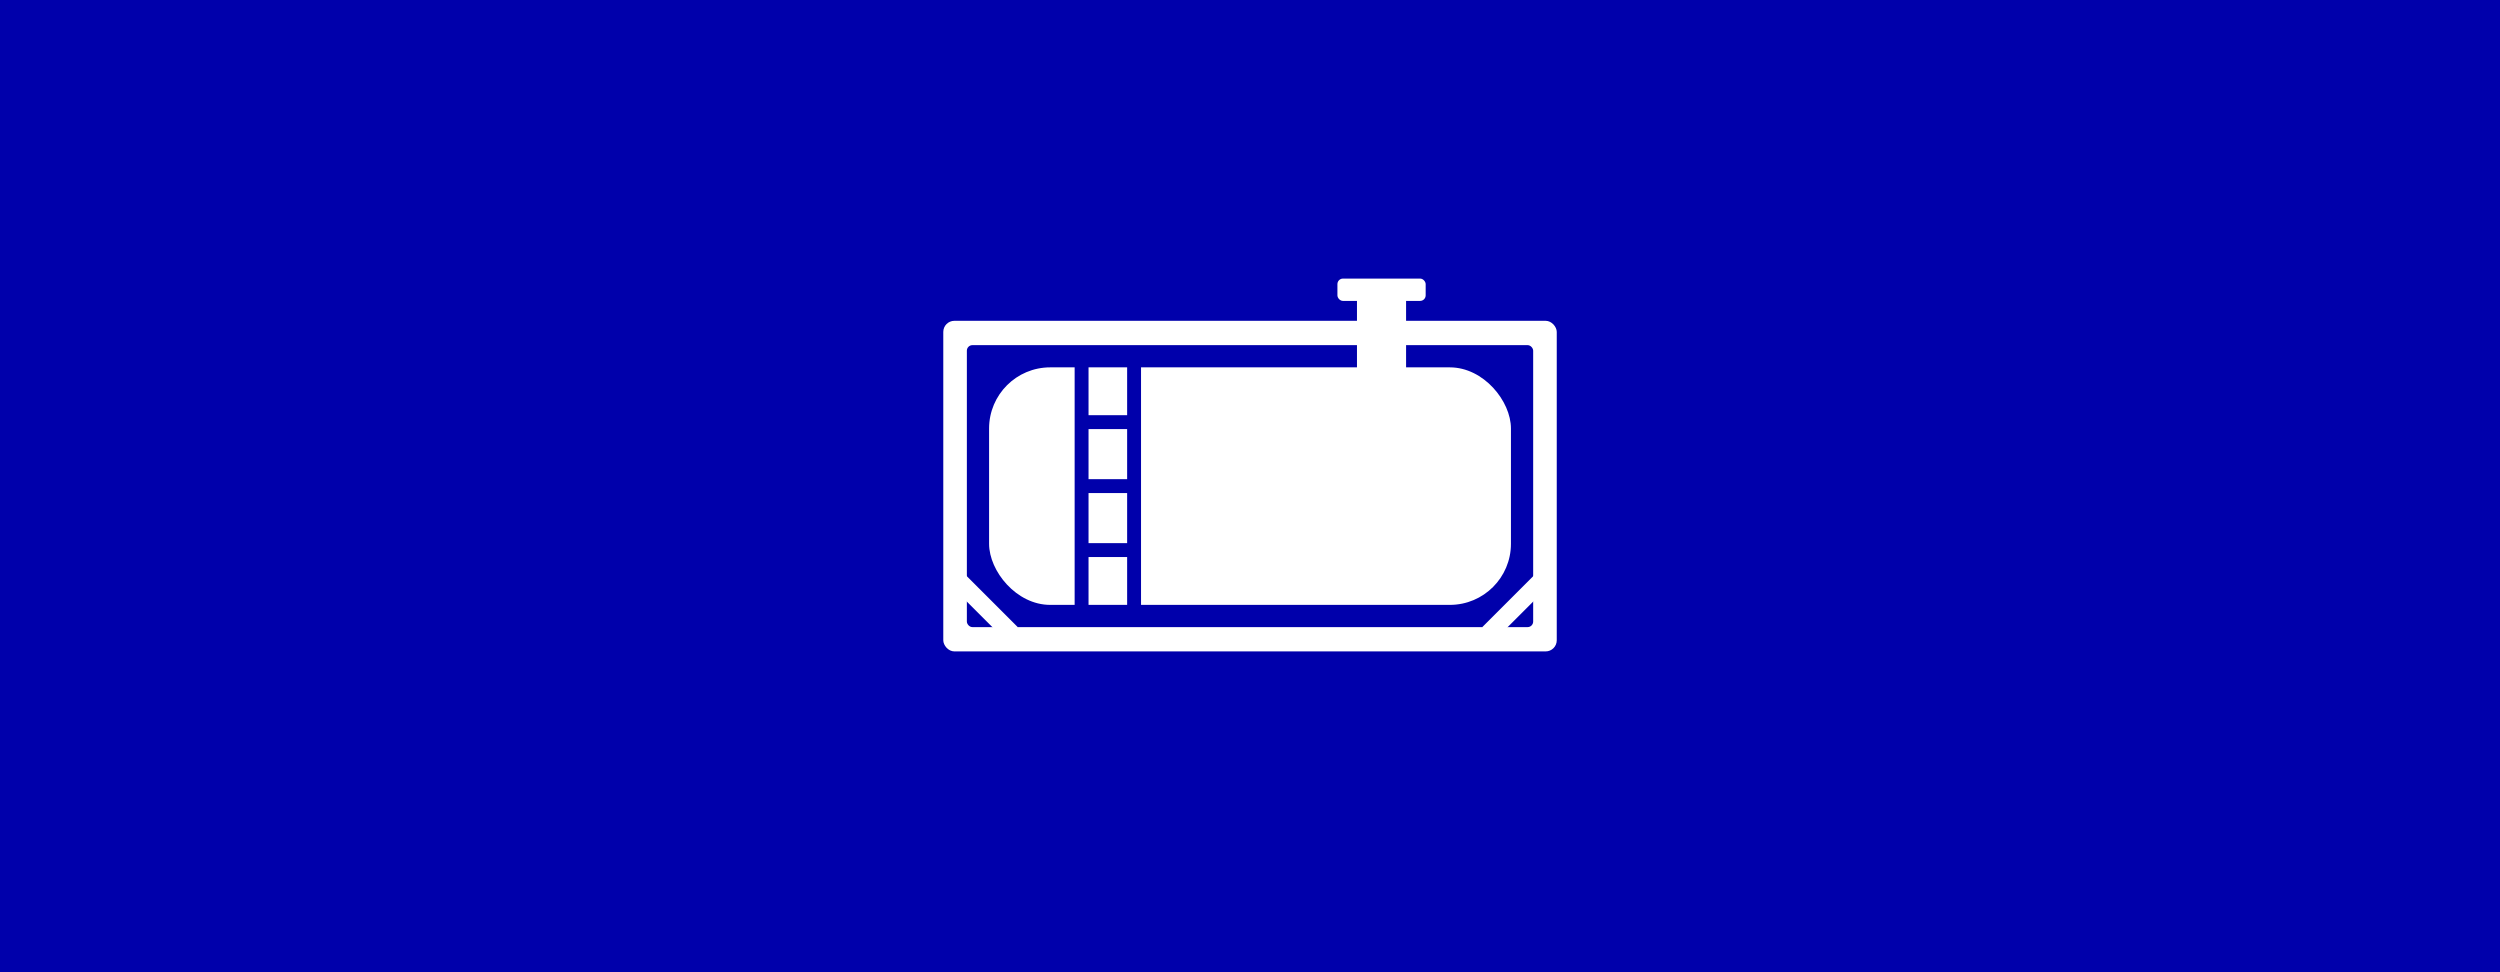
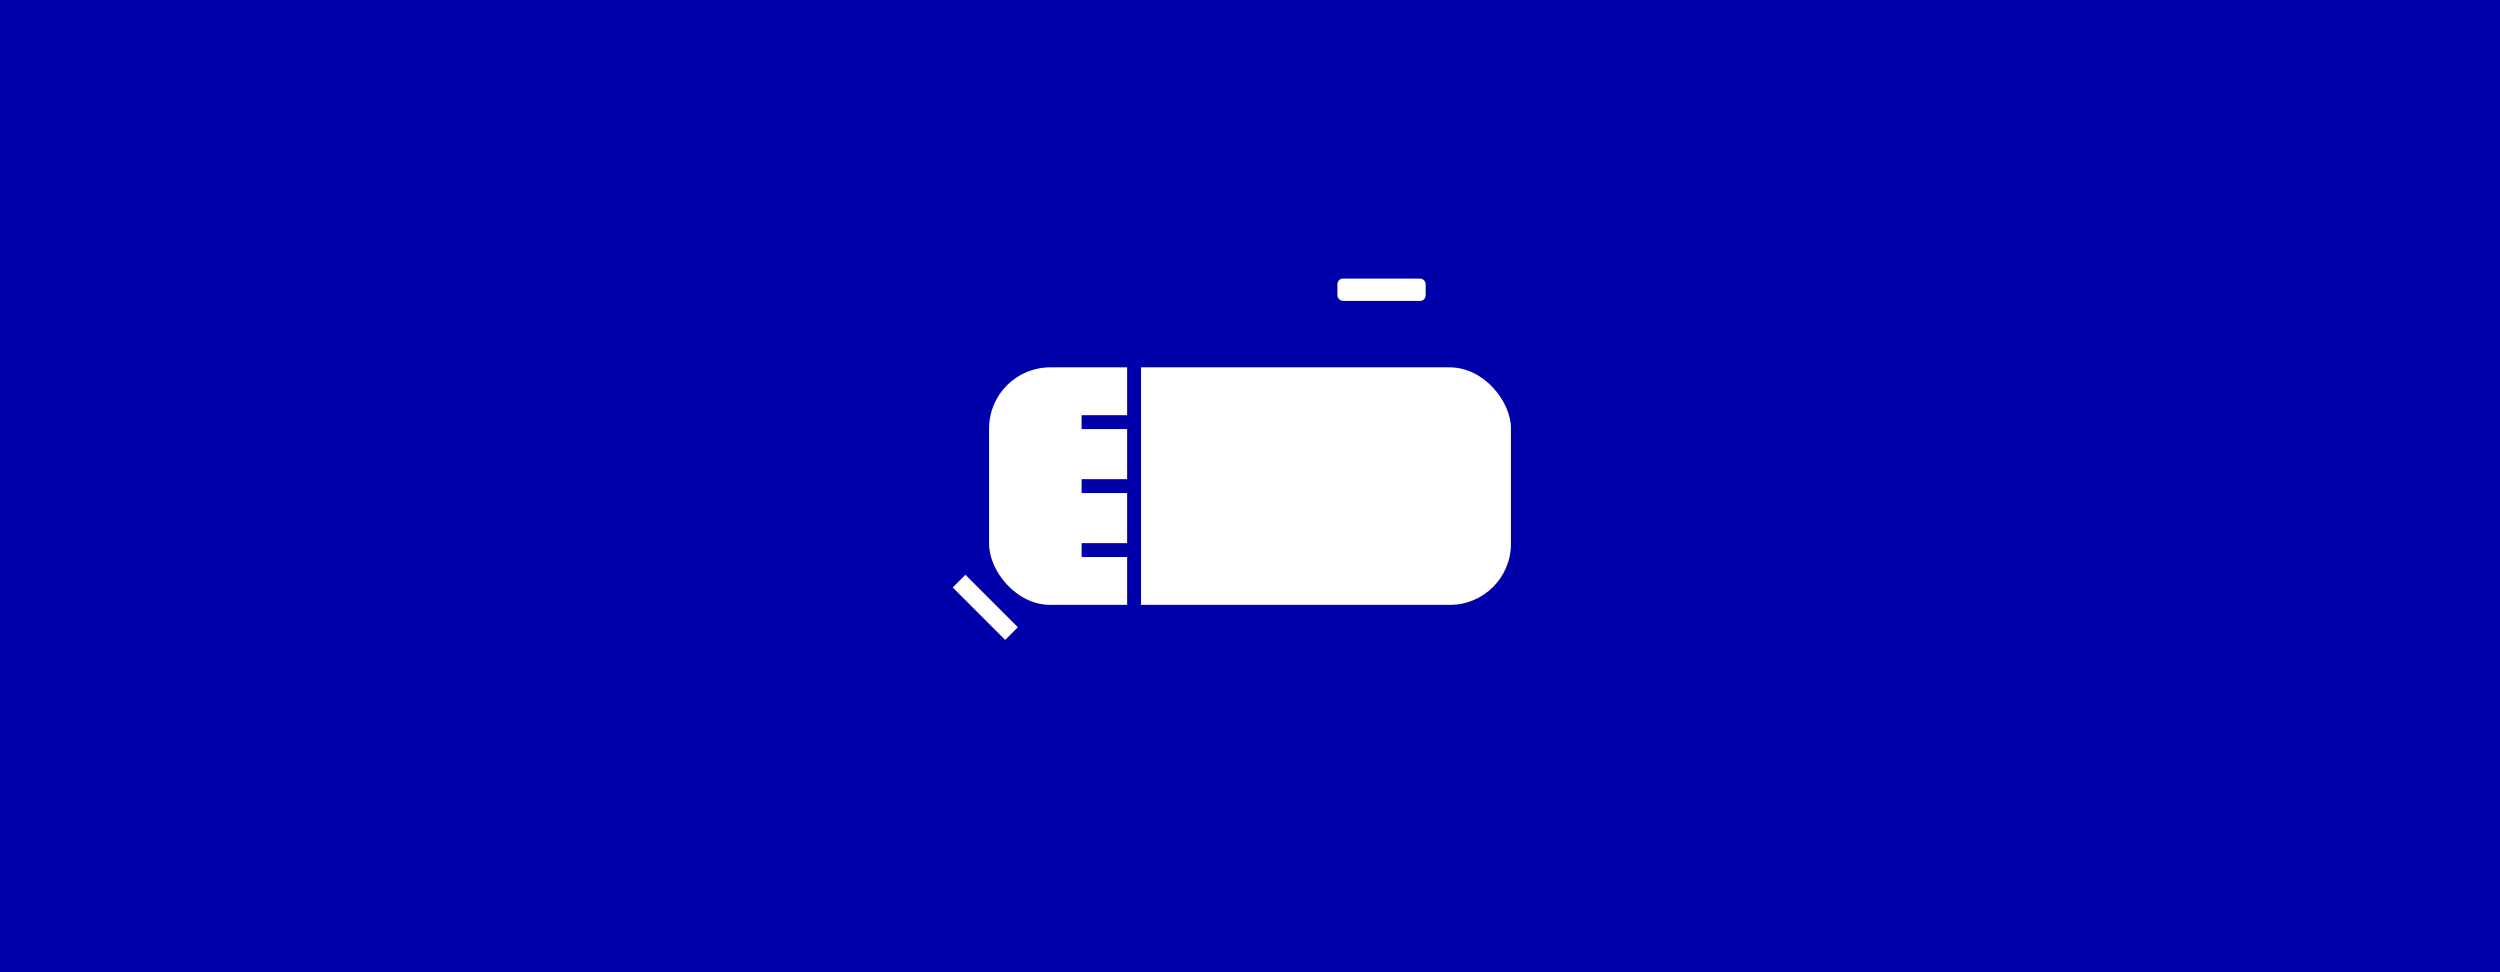
<svg xmlns="http://www.w3.org/2000/svg" id="Content" viewBox="0 0 900 350">
  <defs>
    <style>
      .cls-1 {
        fill: #fff;
      }

      .cls-2 {
        fill: #0000ab;
      }
    </style>
  </defs>
  <rect class="cls-2" width="900" height="350" />
-   <rect class="cls-1" x="339.58" y="115.49" width="220.85" height="119.02" rx="4" ry="4" />
  <rect class="cls-2" x="348.07" y="124.25" width="203.87" height="101.51" rx="2" ry="2" />
  <rect class="cls-1" x="351.47" y="205.3" width="6.46" height="26.7" transform="translate(-50.72 314.85) rotate(-45)" />
-   <rect class="cls-1" x="542.07" y="205.3" width="6.46" height="26.7" transform="translate(776.28 758.84) rotate(-135)" />
  <rect class="cls-1" x="356.07" y="132.25" width="187.87" height="85.51" rx="22" ry="22" />
  <rect class="cls-1" x="481.47" y="100.29" width="31.77" height="8.04" rx="2" ry="2" />
-   <rect class="cls-1" x="488.51" y="106.39" width="17.68" height="29.45" />
-   <rect class="cls-2" x="386.87" y="127.83" width="5" height="94.22" />
  <rect class="cls-2" x="405.77" y="127.83" width="5" height="94.22" />
  <rect class="cls-2" x="396.32" y="188.58" width="5" height="18.89" transform="translate(596.85 -200.79) rotate(90)" />
  <rect class="cls-2" x="396.32" y="165.55" width="5" height="18.89" transform="translate(573.82 -223.82) rotate(90)" />
  <rect class="cls-2" x="396.32" y="142.53" width="5" height="18.89" transform="translate(550.79 -246.85) rotate(90)" />
</svg>